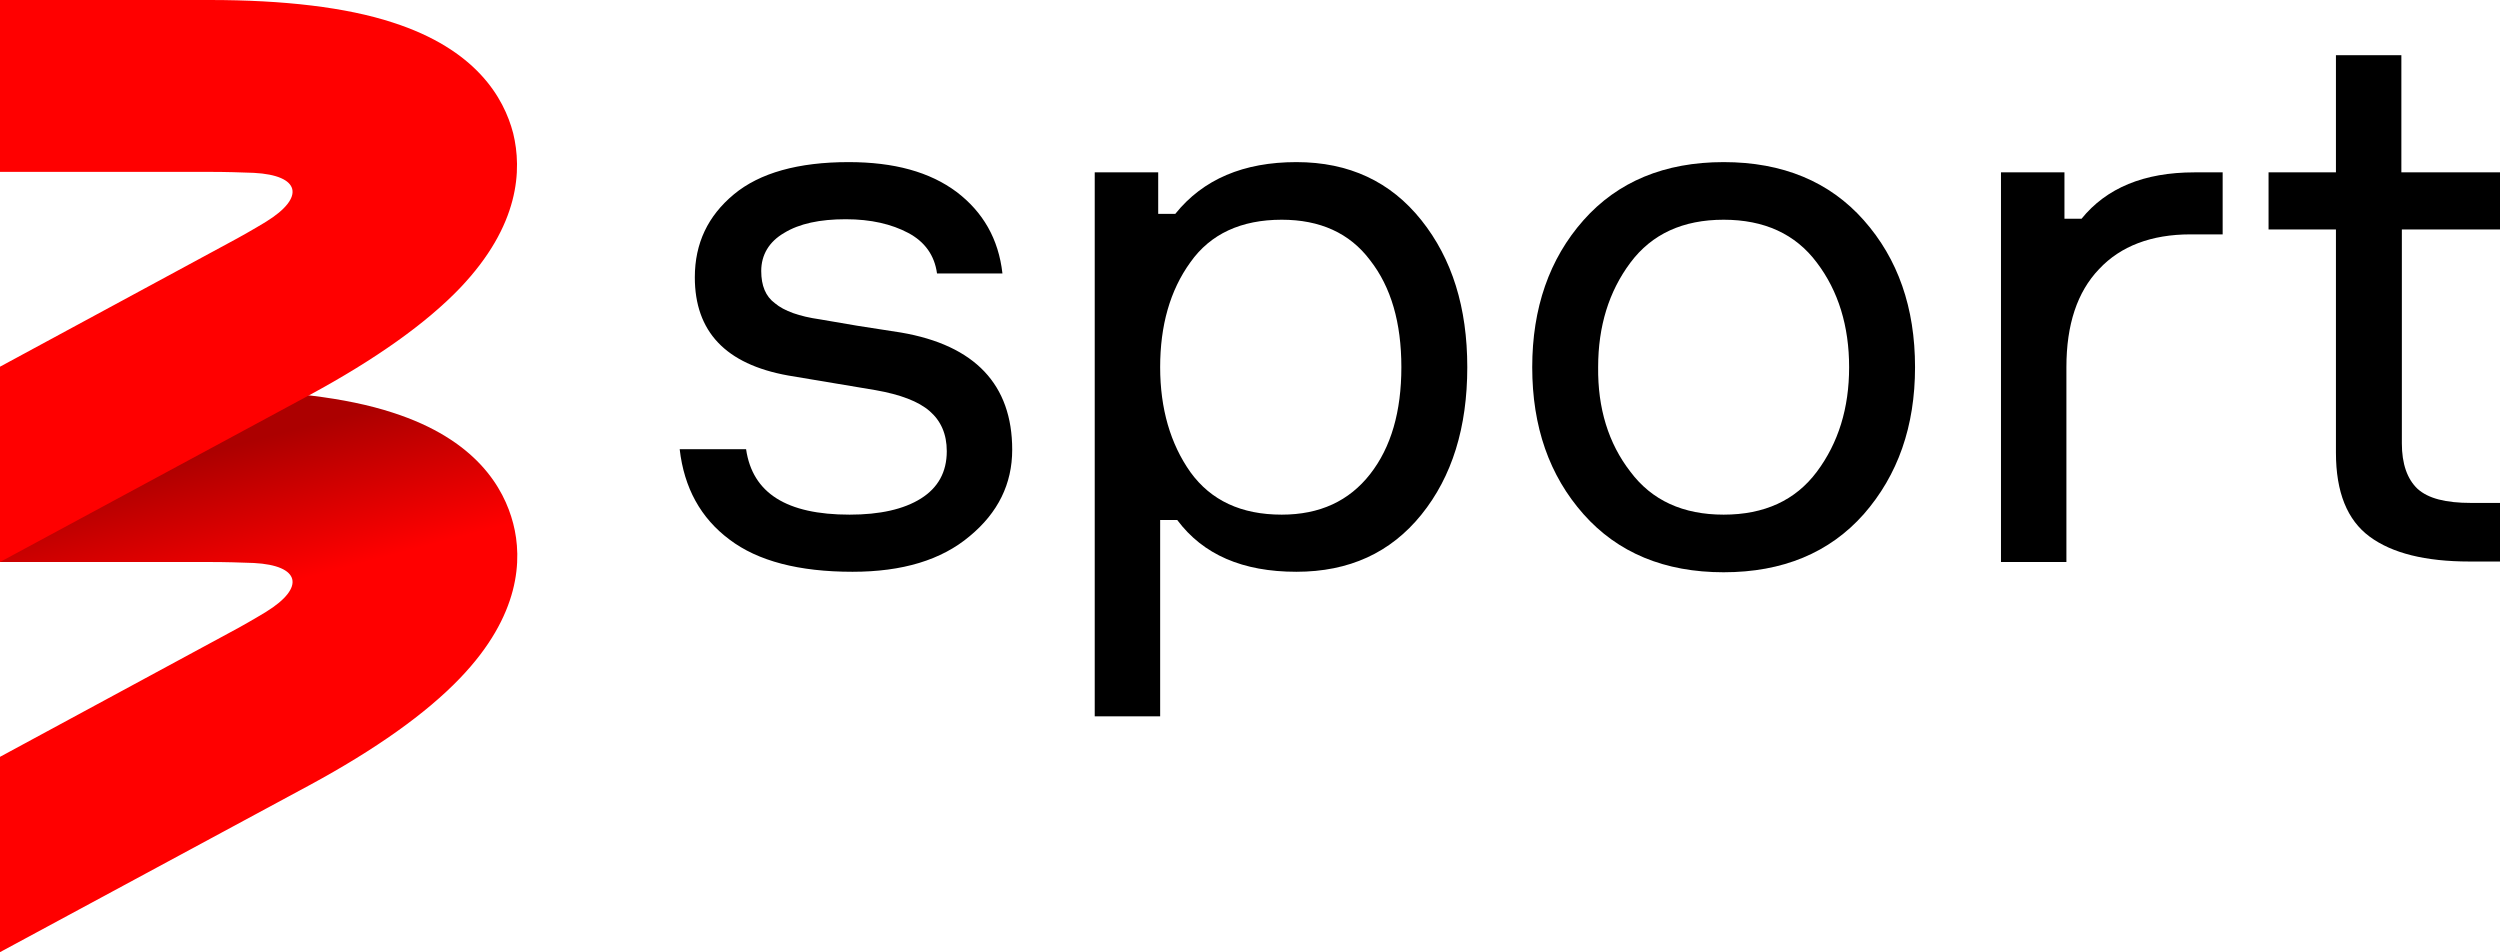
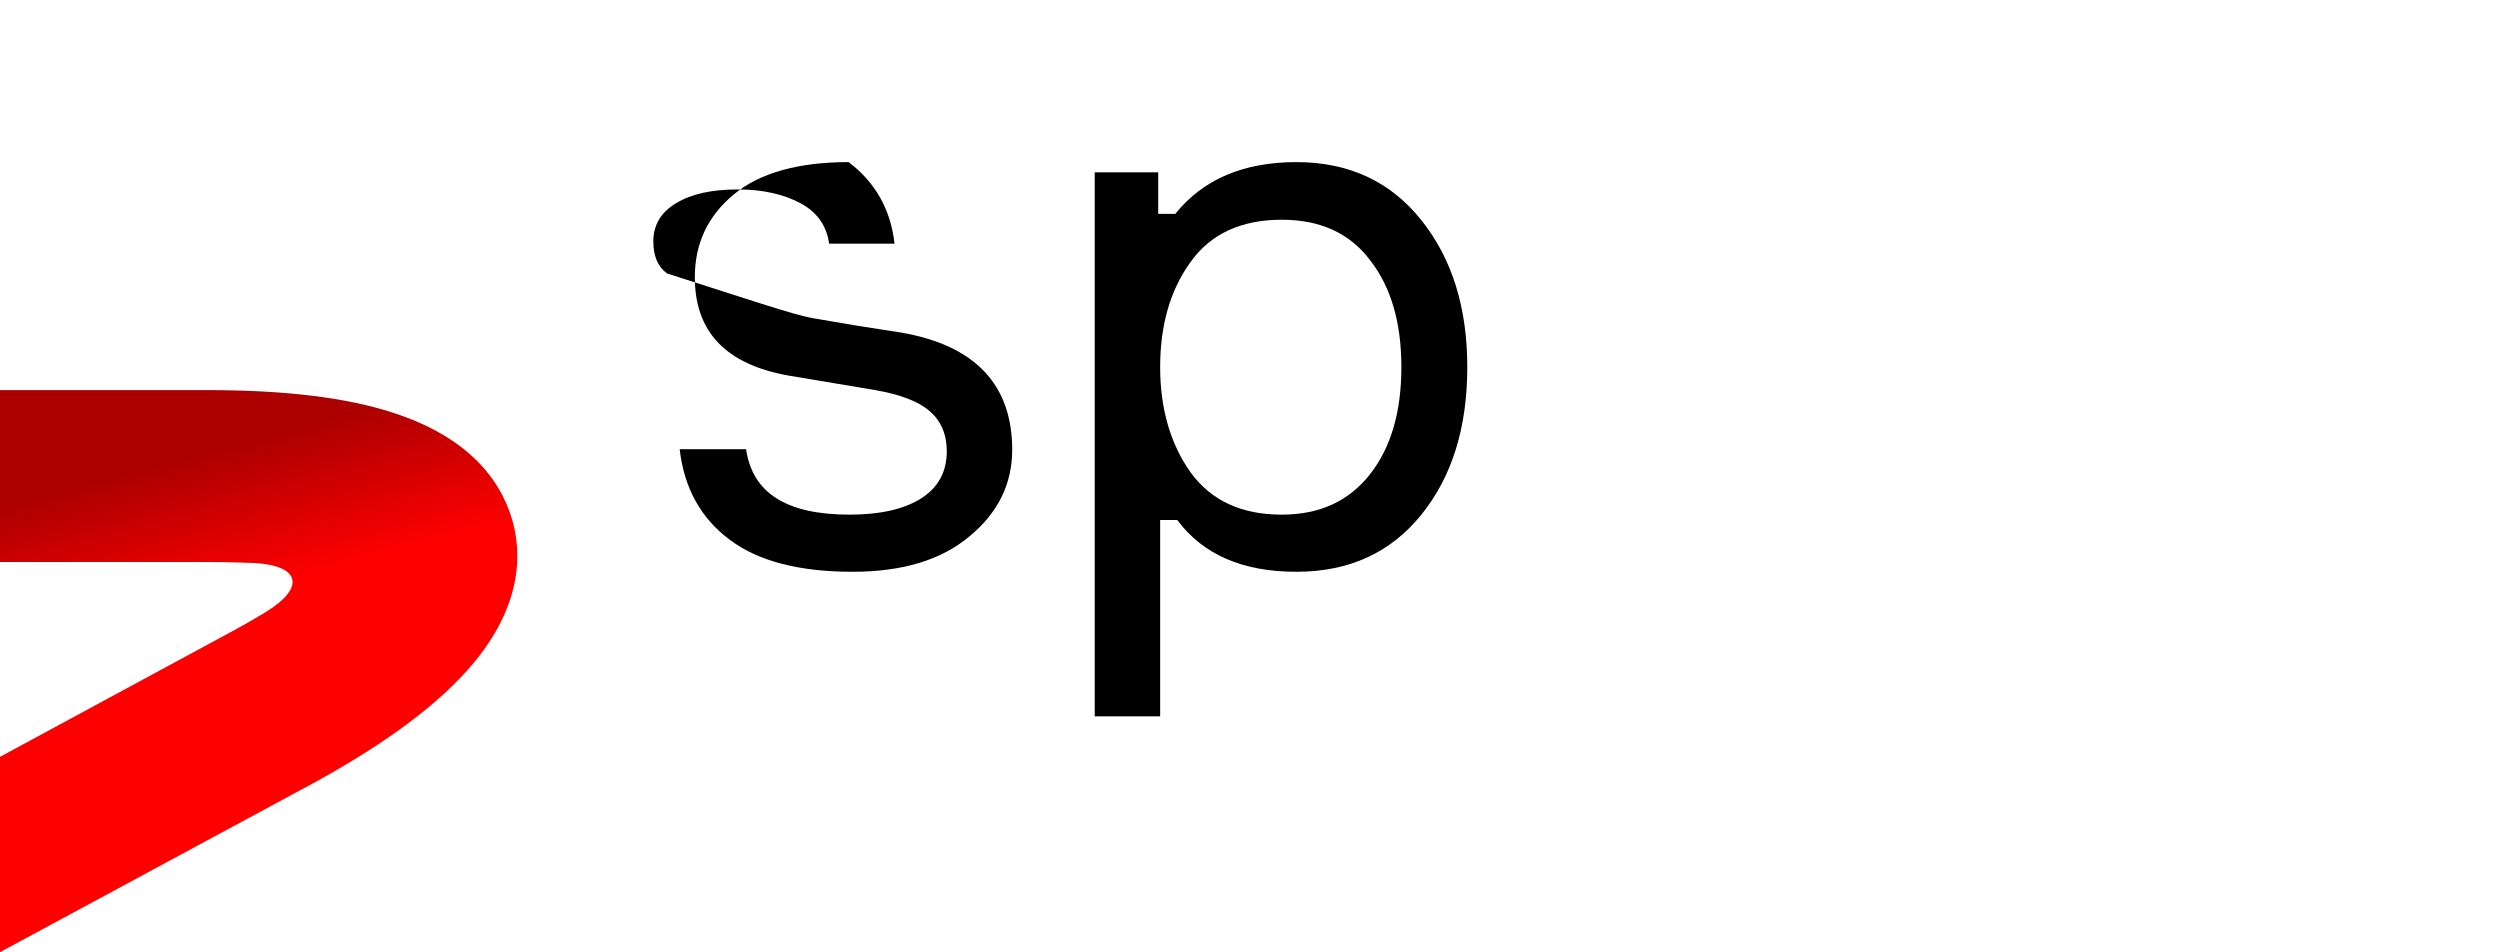
<svg xmlns="http://www.w3.org/2000/svg" version="1.1" id="Слой_1" x="0px" y="0px" viewBox="0 0 512 195" style="enable-background:new 0 0 512 195;" xml:space="preserve">
  <style type="text/css">
	.st0{fill-rule:evenodd;clip-rule:evenodd;fill:url(#Fill-1_1_);}
	.st1{fill-rule:evenodd;clip-rule:evenodd;fill:#FF0000;}
</style>
  <g>
    <g>
      <g id="Clip-2">
		</g>
      <linearGradient id="Fill-1_1_" gradientUnits="userSpaceOnUse" x1="-616.65" y1="-154.338" x2="-616.717" y2="-154.609" gradientTransform="matrix(99.912 0 0 108.615 61656.789 16886.178)">
        <stop offset="0" style="stop-color:#FF0000" />
        <stop offset="1" style="stop-color:#AC0000" />
      </linearGradient>
      <path id="Fill-1" class="st0" d="M0,79.9v35.2h42.9c3.4,0,6.4,0.1,9.1,0.2l0,0c9.5,0.5,10.6,5,2.5,10l0,0    c-2.3,1.4-4.9,2.9-7.9,4.5l0,0L0,155v40l63.4-34.2c13.5-7.3,23.9-14.7,30.8-21.9l0,0c12.4-12.9,12.8-24.4,10.9-31.7l0,0    c-1.9-7.3-7.6-17.2-24.7-22.7l0,0c-9.5-3.1-22.2-4.6-37.5-4.6l0,0L0,79.9L0,79.9z" />
      <g id="Group-6" transform="translate(346, 4)">
        <g id="Clip-5">
			</g>
-         <path id="Fill-4" class="st1" d="M-240.9,23.3c-1.9-7.3-7.6-17.2-24.7-22.7c-9.5-3.1-22.2-4.6-37.5-4.6H-346v35.2h42.9     c3.4,0,6.4,0.1,9.1,0.2c9.5,0.5,10.6,5,2.5,10c-2.3,1.4-4.9,2.9-7.9,4.5L-346,71.1v40l63.4-34.2c13.5-7.3,23.9-14.7,30.8-21.9     C-239.5,42.1-239.1,30.7-240.9,23.3" />
      </g>
    </g>
    <g>
-       <path d="M167.9,65.4l7.6,1.3l9,1.4c15.2,2.6,22.8,10.7,22.8,24c0,7-2.9,12.9-8.7,17.7c-5.8,4.9-13.8,7.3-24,7.3    c-11,0-19.4-2.2-25.2-6.6c-5.9-4.4-9.3-10.6-10.2-18.5h13.6c1.3,9,8.3,13.4,21.2,13.4c6.2,0,11.1-1.1,14.6-3.3    c3.5-2.2,5.3-5.4,5.3-9.7c0-3.5-1.2-6.2-3.5-8.2c-2.3-2-6-3.4-11.1-4.3l-17.9-3c-12.8-2.3-19.1-9-19.1-20.1c0-7,2.7-12.6,8-17    c5.3-4.4,13.2-6.6,23.5-6.6c9.3,0,16.6,2,22.1,6.1c5.4,4.1,8.6,9.6,9.4,16.7h-13.4c-0.5-3.7-2.5-6.5-5.9-8.3    c-3.4-1.8-7.6-2.8-12.8-2.8c-5.3,0-9.5,0.9-12.6,2.8c-3.1,1.8-4.7,4.5-4.7,7.8c0,3,0.9,5.2,2.8,6.6    C160.6,63.7,163.7,64.8,167.9,65.4z" />
+       <path d="M167.9,65.4l7.6,1.3l9,1.4c15.2,2.6,22.8,10.7,22.8,24c0,7-2.9,12.9-8.7,17.7c-5.8,4.9-13.8,7.3-24,7.3    c-11,0-19.4-2.2-25.2-6.6c-5.9-4.4-9.3-10.6-10.2-18.5h13.6c1.3,9,8.3,13.4,21.2,13.4c6.2,0,11.1-1.1,14.6-3.3    c3.5-2.2,5.3-5.4,5.3-9.7c0-3.5-1.2-6.2-3.5-8.2c-2.3-2-6-3.4-11.1-4.3l-17.9-3c-12.8-2.3-19.1-9-19.1-20.1c0-7,2.7-12.6,8-17    c5.3-4.4,13.2-6.6,23.5-6.6c5.4,4.1,8.6,9.6,9.4,16.7h-13.4c-0.5-3.7-2.5-6.5-5.9-8.3    c-3.4-1.8-7.6-2.8-12.8-2.8c-5.3,0-9.5,0.9-12.6,2.8c-3.1,1.8-4.7,4.5-4.7,7.8c0,3,0.9,5.2,2.8,6.6    C160.6,63.7,163.7,64.8,167.9,65.4z" />
      <path d="M224.2,35.3h13v8.5h3.5c5.7-7.1,14-10.6,24.8-10.6c10.8,0,19.3,4,25.6,11.9c6.3,7.9,9.4,17.9,9.4,30.1    c0,12.3-3.1,22.4-9.4,30.2c-6.3,7.8-14.8,11.7-25.6,11.7c-11,0-19.1-3.5-24.4-10.6h-3.5v40.2h-13.4V35.3z M262.5,45    c-8.3,0-14.6,2.9-18.7,8.7c-4.2,5.8-6.2,13-6.2,21.5c0,8.5,2.1,15.7,6.2,21.5c4.2,5.8,10.4,8.7,18.7,8.7c7.8,0,13.8-2.8,18.1-8.3    c4.3-5.5,6.4-12.8,6.4-21.9c0-9.1-2.1-16.4-6.4-21.9C276.4,47.7,270.3,45,262.5,45z" />
-       <path d="M324.3,45.1c7-7.9,16.6-11.9,28.7-11.9c12.1,0,21.7,4,28.7,11.9c7,7.9,10.5,17.9,10.5,30.1c0,12.1-3.5,22.1-10.5,30.1    c-7,7.9-16.6,11.9-28.7,11.9c-12.1,0-21.7-4-28.7-11.9c-7-7.9-10.5-17.9-10.5-30.1C313.8,63.1,317.3,53,324.3,45.1z M333.9,96.6    c4.4,5.9,10.8,8.8,19.1,8.8c8.3,0,14.7-2.9,19.1-8.8c4.4-5.9,6.6-13,6.6-21.4c0-8.4-2.2-15.6-6.6-21.4c-4.4-5.9-10.8-8.8-19.1-8.8    c-8.3,0-14.7,2.9-19.1,8.8c-4.4,5.9-6.6,13-6.6,21.4C327.2,83.6,329.4,90.8,333.9,96.6z" />
-       <path d="M455.2,35.3V48h-6.6c-8,0-14.3,2.4-18.7,7.1c-4.5,4.7-6.7,11.4-6.7,20.1v39.9h-13.4V35.3h13v9.5h3.5    c5.1-6.3,12.8-9.5,23.1-9.5H455.2z" />
-       <path d="M491.9,35.3H512V47h-20.1v43.8c0,4.2,1.1,7.3,3.2,9.3c2.2,2,5.8,2.9,11,2.9h5.9v12h-6.2c-9.1,0-15.9-1.7-20.5-5.1    c-4.6-3.4-6.9-9.1-6.9-17.2V47h-13.8V35.3h13.8v-24h13.4V35.3z" />
    </g>
  </g>
</svg>